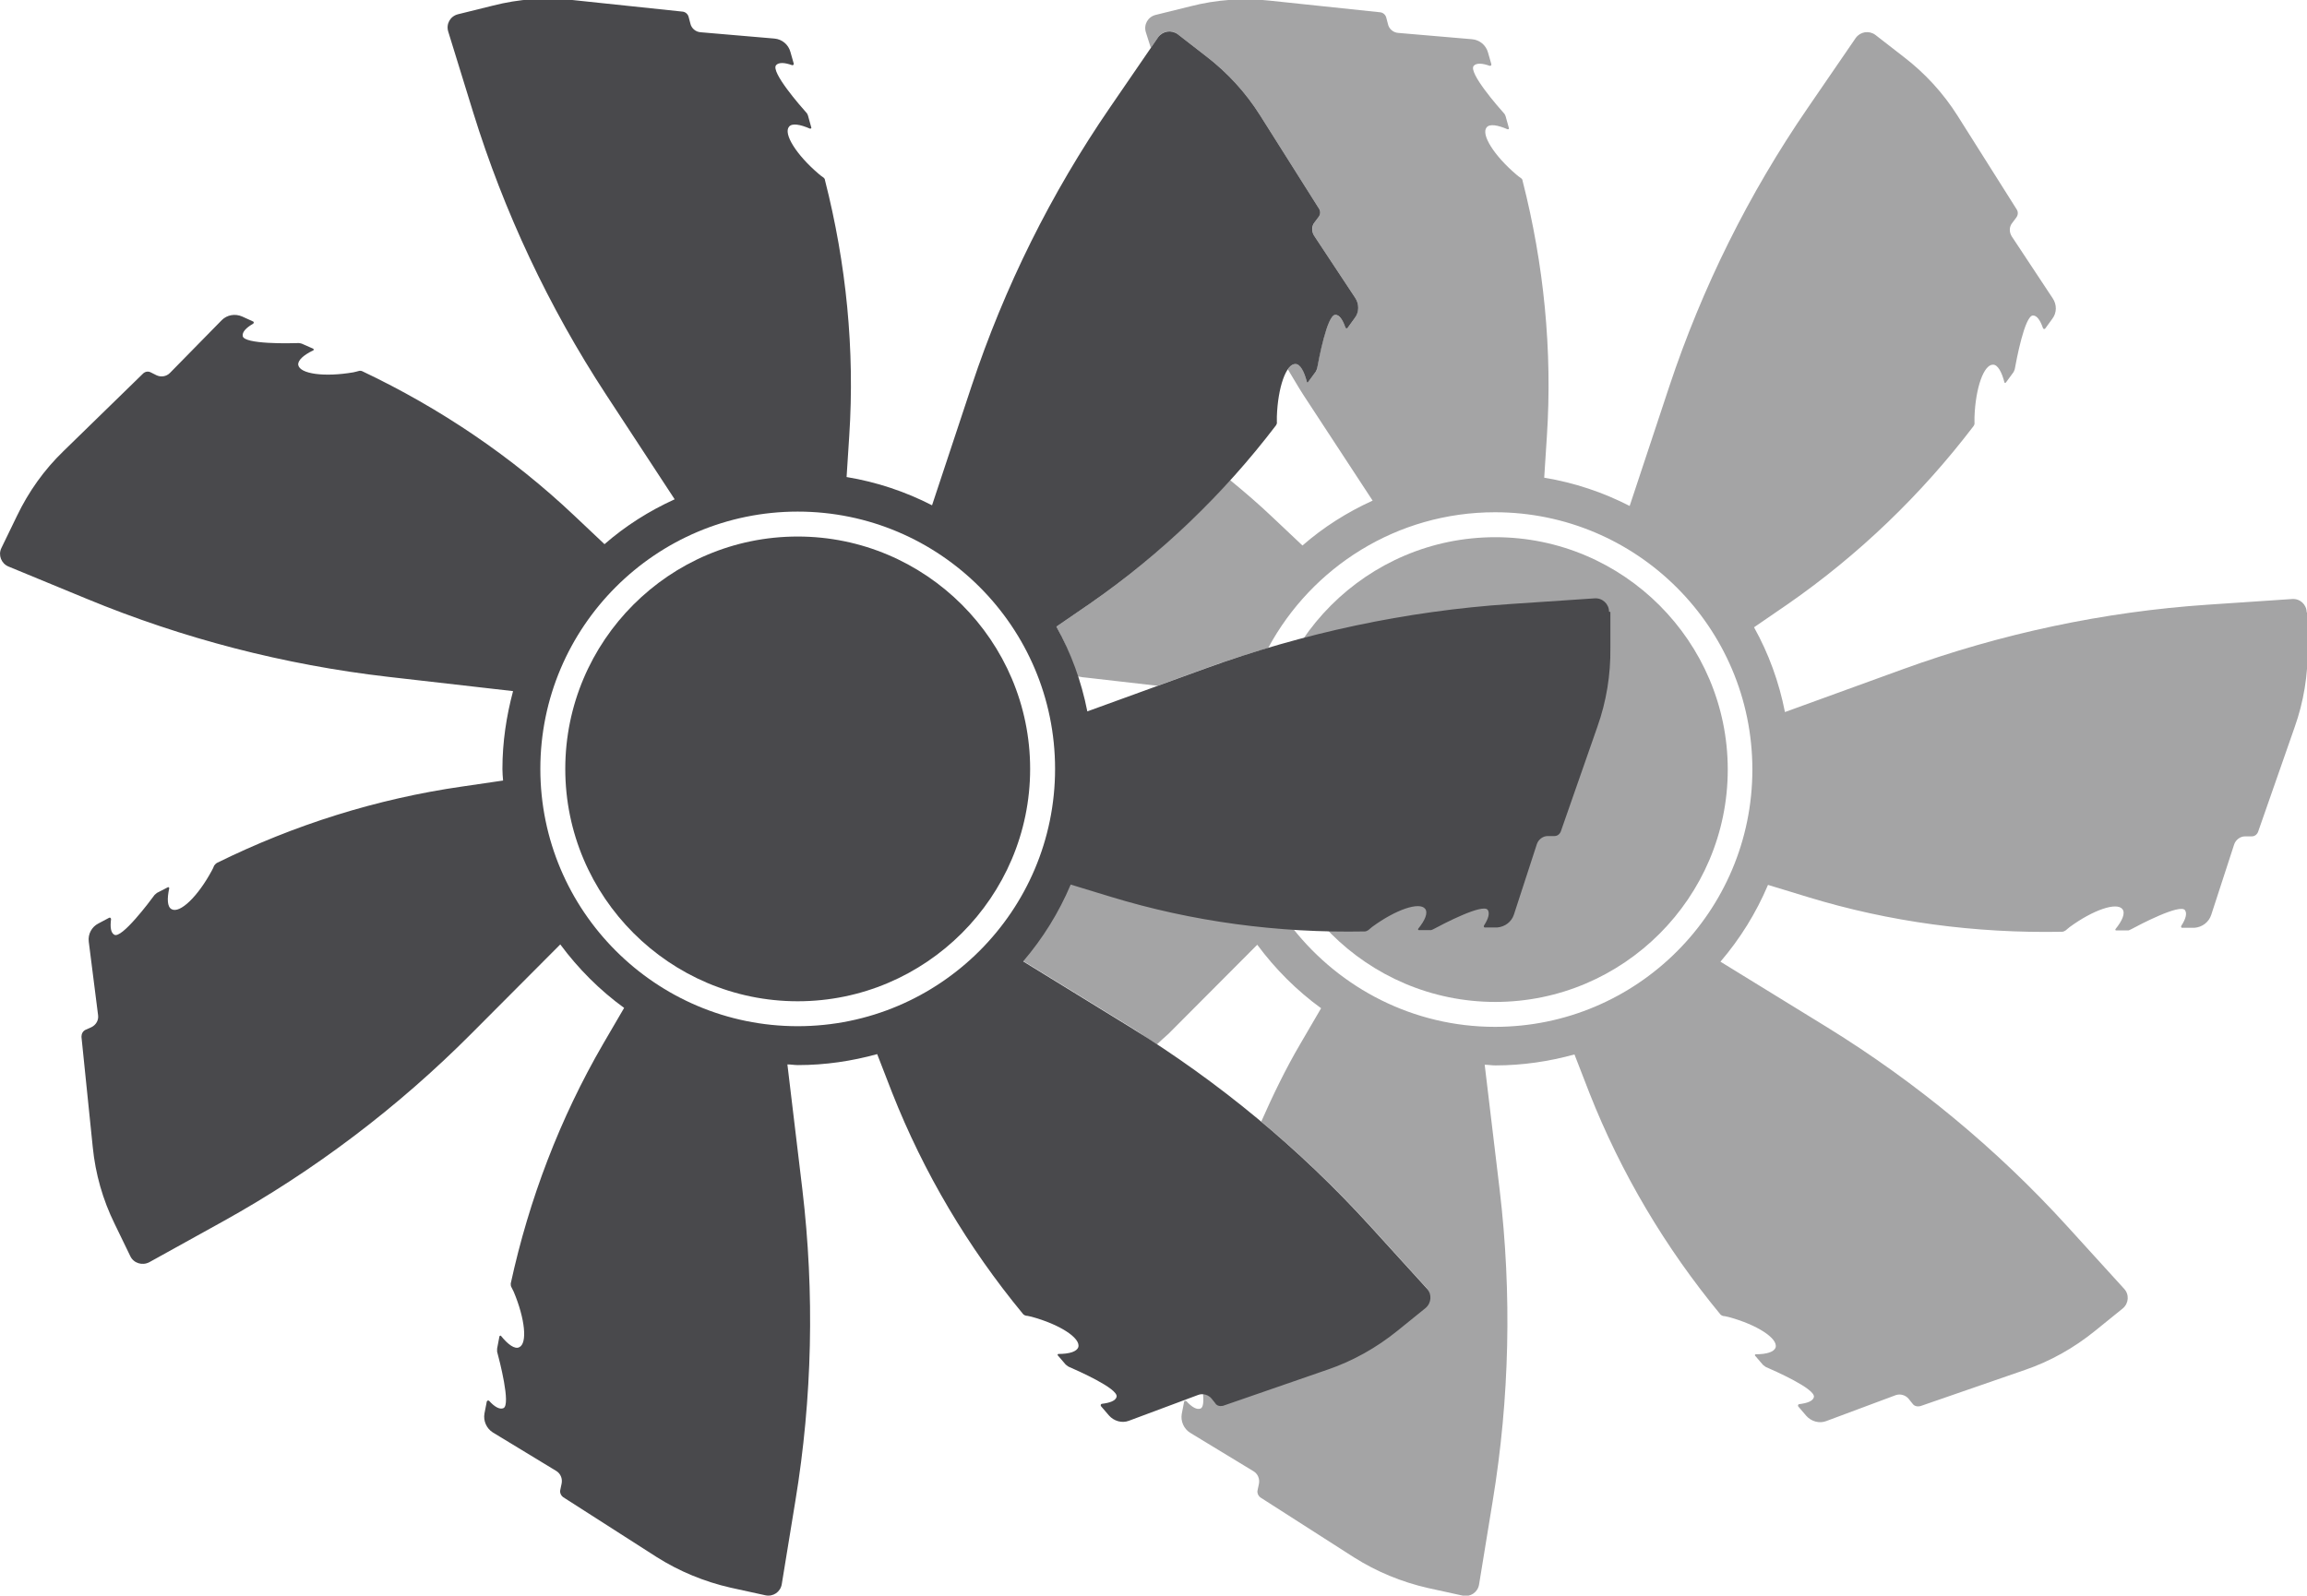
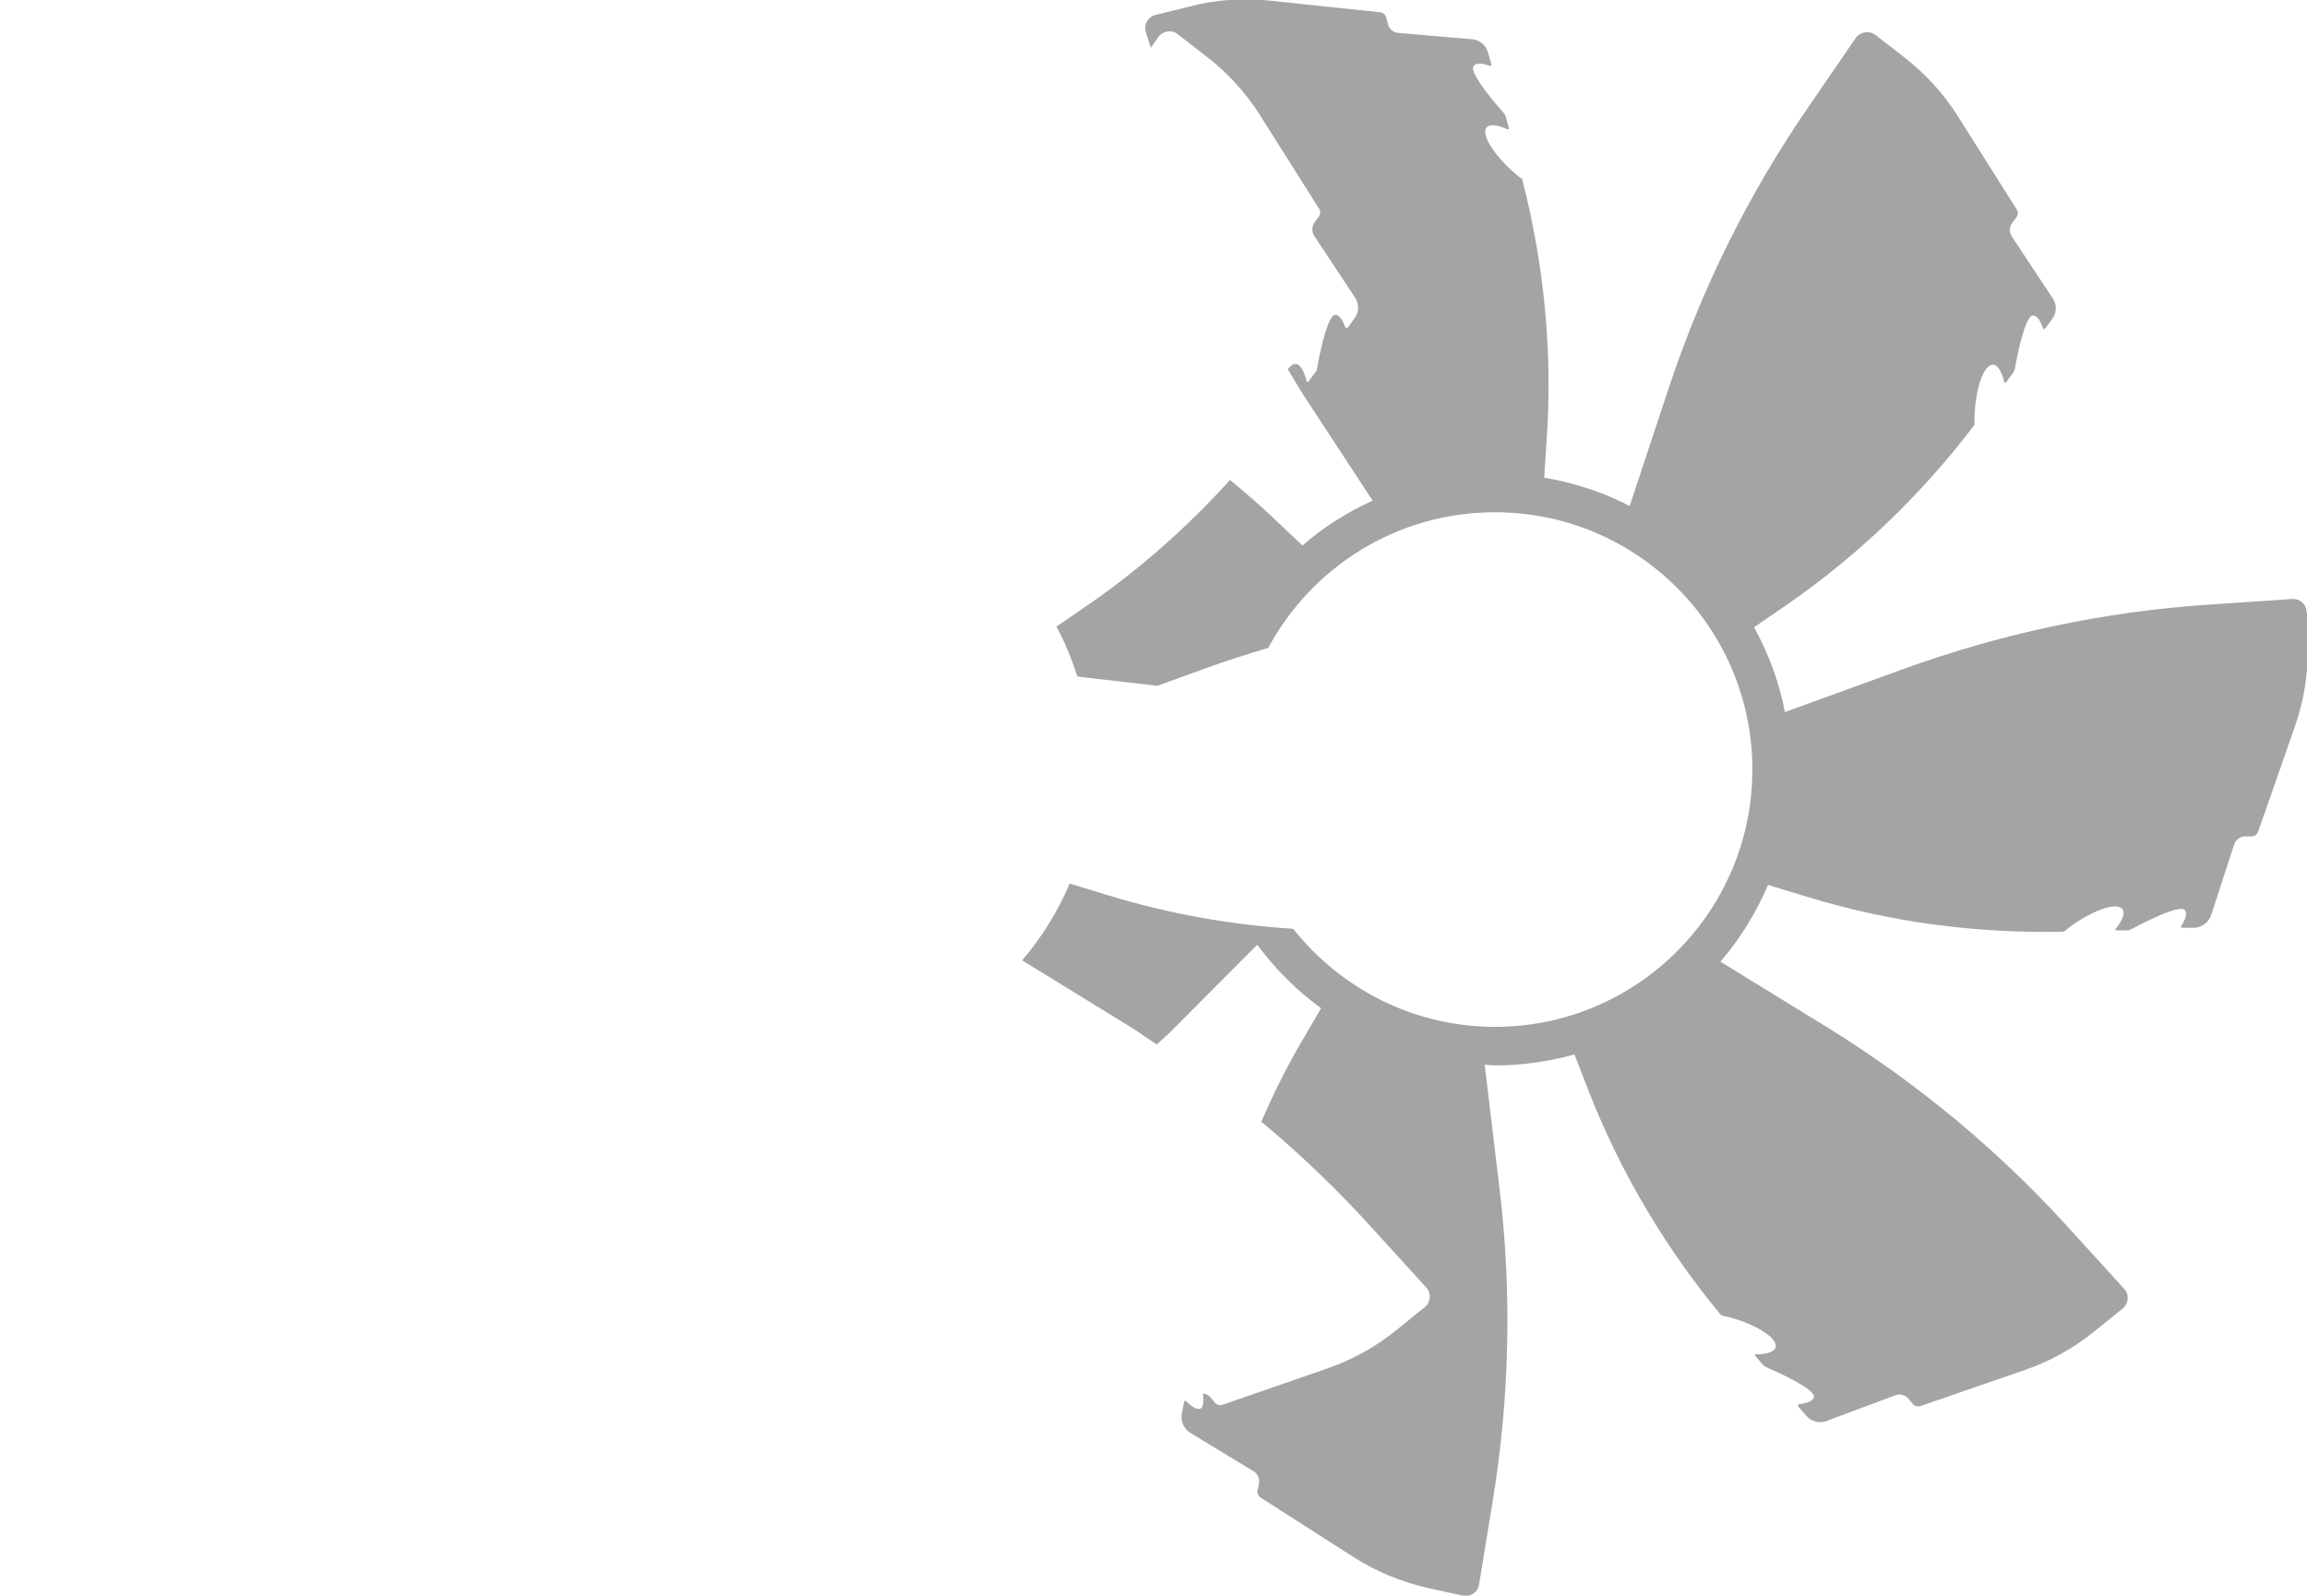
<svg xmlns="http://www.w3.org/2000/svg" id="Ebene_2" data-name="Ebene 2" viewBox="0 0 69.38 48">
  <defs>
    <style>
      .cls-1 {
        fill: #49494c;
      }

      .cls-2 {
        fill: #a4a4a5;
      }
    </style>
  </defs>
  <g id="nf_b9" data-name="nf b9">
    <g>
-       <path class="cls-2" d="M44.97,16.16c-3.86,0-6.99,3.14-6.99,6.99s3.14,6.99,6.99,6.99,6.99-3.14,6.99-6.99-3.14-6.99-6.99-6.99Z" />
-       <path class="cls-1" d="M23.99,16.14c-3.86,0-6.99,3.14-6.99,6.99s3.14,6.99,6.99,6.99,6.99-3.14,6.99-6.99-3.14-6.99-6.99-6.99Z" />
      <path class="cls-2" d="M69.37,18.42c0-.23-.2-.42-.44-.4l-2.53.17c-3.13.21-6.22.87-9.17,1.94l-3.55,1.29c-.18-.91-.49-1.76-.93-2.55l1.02-.7c2.13-1.48,4.01-3.29,5.58-5.35.02-.03.04-.07.03-.11,0-.05,0-.1,0-.16.03-.88.28-1.59.56-1.58.14,0,.26.22.34.53,0,.02.03.03.05,0l.22-.3s.03-.05.04-.09c.05-.27.3-1.62.55-1.62.12,0,.22.15.3.38.01.03.05.04.07.01l.21-.29c.14-.18.14-.43.01-.62l-1.23-1.86c-.08-.13-.08-.29.02-.41l.12-.16c.05-.07.06-.16.01-.24l-1.78-2.82c-.43-.68-.98-1.28-1.62-1.77l-.85-.66c-.19-.14-.45-.1-.59.09l-1.44,2.1c-1.78,2.59-3.18,5.41-4.17,8.39l-1.19,3.59c-.8-.41-1.66-.7-2.57-.85l.08-1.24c.17-2.59-.09-5.18-.73-7.69,0-.04-.03-.07-.06-.09-.04-.03-.09-.06-.13-.1-.67-.57-1.07-1.21-.89-1.42.09-.11.33-.07.63.06.02,0,.04,0,.04-.03l-.1-.36s-.02-.06-.04-.08c-.18-.2-1.09-1.24-.92-1.44.08-.09.26-.08.48,0,.03.01.06-.02.05-.05l-.1-.35c-.06-.22-.25-.38-.48-.4l-2.22-.19c-.15-.01-.28-.12-.31-.27l-.05-.19c-.02-.08-.09-.15-.18-.16l-3.32-.35c-.8-.09-1.61-.03-2.39.17l-1.05.26c-.23.06-.36.29-.29.52l.15.47.22-.32c.13-.19.4-.24.59-.09l.85.66c.64.49,1.19,1.09,1.62,1.77l1.78,2.82c.05.07.04.17-.01.24l-.12.16c-.09.12-.1.28-.02.41l1.23,1.86c.13.19.12.44-.01.62l-.21.29s-.06.02-.07-.01c-.08-.23-.18-.37-.3-.38-.25,0-.51,1.35-.55,1.62,0,.03-.02.06-.04.09l-.22.3s-.04.01-.05,0c-.08-.32-.2-.53-.34-.53-.08,0-.16.06-.23.16.16.26.31.53.48.79l2.07,3.16c-.77.35-1.48.8-2.11,1.35l-.9-.85c-.41-.39-.84-.76-1.28-1.12-1.26,1.39-2.66,2.64-4.2,3.71l-1.02.7c.26.47.46.98.63,1.5.08,0,.15.03.23.03l2.18.25,1.43-.52c.63-.23,1.26-.43,1.9-.62,1.31-2.43,3.87-4.08,6.82-4.08,4.27,0,7.74,3.47,7.74,7.74s-3.47,7.74-7.74,7.74c-2.46,0-4.65-1.16-6.07-2.95-1.88-.12-3.73-.45-5.54-1l-1.18-.36c-.36.84-.84,1.62-1.43,2.31l3.22,1.98c.28.17.55.37.83.55.11-.11.23-.21.35-.32l2.67-2.68c.54.73,1.19,1.38,1.92,1.91l-.63,1.08c-.44.75-.82,1.54-1.17,2.33,1.15.96,2.24,2,3.25,3.11l1.71,1.88c.16.17.14.44-.04.59l-.84.68c-.62.51-1.33.9-2.1,1.17l-3.15,1.09c-.08.03-.17,0-.23-.07l-.12-.15c-.06-.07-.14-.11-.23-.12.02.23.01.41-.07.45-.11.05-.27-.04-.43-.22-.02-.02-.07-.01-.07.02l-.07.36c-.04.22.06.45.25.57l1.91,1.16c.13.08.19.23.16.38l-.04.19c-.02.08.02.17.09.22l2.81,1.8c.68.43,1.43.74,2.22.92l1.05.23c.23.05.45-.1.49-.33l.41-2.51c.51-3.1.58-6.25.21-9.37l-.45-3.76c.11,0,.21.02.32.02.82,0,1.62-.12,2.38-.33l.45,1.16c.95,2.41,2.28,4.65,3.93,6.65.02.03.06.05.1.06.05,0,.1.02.16.03.85.23,1.48.64,1.41.91-.04.14-.27.21-.6.21-.02,0-.03.03-.02.04l.24.28s.05.04.08.06c.25.11,1.51.66,1.45.91-.03.12-.2.18-.44.21-.03,0-.05.04-.03.07l.24.28c.15.17.39.24.6.16l2.09-.78c.14-.05.3,0,.39.11l.12.15c.05.07.14.09.23.07l3.15-1.09c.76-.26,1.47-.66,2.1-1.17l.84-.68c.18-.15.2-.42.04-.59l-1.71-1.88c-2.11-2.32-4.54-4.33-7.21-5.98l-3.22-1.98c.59-.69,1.07-1.46,1.43-2.31l1.18.36c2.48.76,5.06,1.1,7.66,1.05.04,0,.08-.02.11-.04.04-.03.08-.07.12-.1.71-.52,1.42-.76,1.59-.54.09.12,0,.34-.21.6-.01.02,0,.04.02.04h.37s.06-.02.09-.04c.24-.13,1.46-.77,1.61-.57.07.1.02.27-.11.47-.02.03,0,.07.04.06h.36c.23-.02.43-.17.5-.39l.69-2.12c.05-.14.18-.24.33-.24h.2c.09,0,.16-.06.19-.14l1.1-3.15c.27-.76.4-1.56.39-2.37v-1.08Z" />
-       <path class="cls-1" d="M48.39,18.4c0-.23-.2-.42-.44-.4l-2.53.17c-3.13.21-6.22.87-9.17,1.94l-3.55,1.29c-.18-.91-.49-1.76-.93-2.55l1.02-.7c2.13-1.48,4.01-3.29,5.58-5.35.02-.03.04-.07.03-.11,0-.05,0-.1,0-.16.03-.88.28-1.59.56-1.58.14,0,.26.22.34.53,0,.02.03.03.05,0l.22-.3s.03-.05.04-.09c.05-.27.3-1.62.55-1.62.12,0,.22.15.3.38.01.03.05.04.07.01l.21-.29c.14-.18.14-.43.01-.62l-1.23-1.86c-.08-.13-.08-.29.02-.41l.12-.16c.05-.07.06-.16.01-.24l-1.78-2.82c-.43-.68-.98-1.28-1.62-1.77l-.85-.66c-.19-.14-.45-.1-.59.09l-1.44,2.1c-1.78,2.59-3.18,5.41-4.17,8.39l-1.19,3.59c-.8-.41-1.66-.7-2.57-.85l.08-1.24c.17-2.59-.09-5.18-.73-7.69,0-.04-.03-.07-.06-.09-.04-.03-.09-.06-.13-.1-.67-.57-1.07-1.21-.89-1.42.09-.11.33-.07.63.06.02,0,.04,0,.04-.03l-.1-.36s-.02-.06-.04-.08c-.18-.2-1.09-1.24-.92-1.44.08-.09.26-.08.48,0,.03.01.06-.02.05-.05l-.1-.35c-.06-.22-.25-.38-.48-.4l-2.22-.19c-.15-.01-.28-.12-.31-.27l-.05-.19c-.02-.08-.09-.15-.18-.16l-3.32-.35c-.8-.09-1.61-.03-2.39.17l-1.05.26c-.23.06-.36.29-.29.52l.75,2.43c.93,3,2.27,5.85,3.99,8.48l2.07,3.16c-.77.35-1.48.8-2.11,1.35l-.9-.85c-1.88-1.78-4.04-3.24-6.38-4.35-.04-.02-.08-.02-.11-.01-.05.01-.1.03-.16.04-.87.15-1.61.05-1.66-.22-.02-.14.16-.3.45-.44.02,0,.02-.04,0-.05l-.34-.15s-.06-.02-.09-.02c-.27.01-1.65.04-1.69-.21-.02-.12.1-.25.31-.37.03-.02.03-.06,0-.07l-.33-.15c-.21-.09-.45-.05-.61.11l-1.56,1.59c-.11.11-.27.13-.4.07l-.18-.09c-.08-.04-.17-.02-.23.04l-2.39,2.33c-.58.56-1.05,1.22-1.4,1.95l-.47.97c-.1.21,0,.46.21.55l2.35.97c2.9,1.2,5.95,1.99,9.07,2.35l3.76.43c-.2.75-.32,1.53-.32,2.34,0,.12.01.23.02.35l-1.23.18c-2.57.37-5.05,1.15-7.38,2.3-.03.02-.06.05-.08.08-.02.05-.04.1-.07.15-.42.78-.96,1.3-1.21,1.16-.13-.07-.14-.31-.07-.63,0-.02-.02-.04-.04-.03l-.33.17s-.05.04-.07.06c-.16.22-.99,1.32-1.21,1.2-.11-.06-.13-.23-.1-.47,0-.03-.03-.06-.06-.04l-.32.17c-.2.1-.32.32-.29.55l.28,2.21c.02.15-.06.29-.2.36l-.18.08c-.08.04-.12.12-.12.21l.34,3.32c.08.8.3,1.58.66,2.31l.47.97c.1.21.36.29.57.18l2.22-1.23c2.74-1.52,5.26-3.43,7.47-5.65l2.67-2.68c.54.73,1.19,1.38,1.92,1.91l-.63,1.08c-1.3,2.24-2.23,4.68-2.78,7.21,0,.04,0,.08.02.11.02.05.05.09.07.14.34.81.42,1.56.16,1.67-.13.06-.33-.08-.54-.34-.01-.02-.04-.01-.05.01l-.07.37s0,.06,0,.09c.07.26.42,1.6.19,1.7-.11.05-.27-.04-.43-.22-.02-.02-.06-.01-.07.02l-.07.36c-.04.22.06.45.25.57l1.91,1.16c.13.08.19.23.16.38l-.04.19c-.02.08.02.17.09.22l2.81,1.8c.68.43,1.43.74,2.22.92l1.05.23c.23.05.45-.1.49-.33l.41-2.51c.51-3.1.58-6.25.21-9.37l-.45-3.76c.11,0,.21.02.32.02.82,0,1.62-.12,2.38-.33l.45,1.16c.95,2.41,2.28,4.65,3.93,6.65.02.03.06.05.1.06.05,0,.1.02.16.03.85.23,1.48.64,1.41.91-.04.14-.27.21-.6.21-.02,0-.03.03-.02.04l.24.28s.05.04.08.06c.25.11,1.51.66,1.45.91-.03.12-.2.18-.44.21-.03,0-.05.04-.03.07l.24.28c.15.17.39.24.6.16l2.09-.78c.14-.05.3,0,.39.11l.12.15c.05.07.14.09.23.07l3.15-1.09c.76-.26,1.47-.66,2.1-1.17l.84-.68c.18-.15.2-.42.04-.59l-1.71-1.88c-2.11-2.32-4.54-4.33-7.21-5.98l-3.22-1.98c.59-.69,1.07-1.46,1.43-2.31l1.18.36c2.48.76,5.06,1.1,7.66,1.05.04,0,.08-.02.11-.04.04-.03.08-.07.12-.1.71-.52,1.42-.76,1.59-.54.09.12,0,.34-.21.6-.01.02,0,.04.02.04h.37s.06-.02.09-.04c.24-.13,1.46-.77,1.61-.57.07.1.02.27-.11.47-.02.03,0,.07.04.06h.36c.23-.02.43-.17.5-.39l.69-2.12c.05-.14.18-.24.33-.24h.2c.09,0,.16-.06.19-.14l1.1-3.15c.27-.76.4-1.56.39-2.37v-1.08ZM23.99,30.87c-4.27,0-7.74-3.47-7.74-7.74s3.47-7.74,7.74-7.74,7.74,3.47,7.74,7.74-3.47,7.74-7.74,7.74Z" />
    </g>
  </g>
</svg>